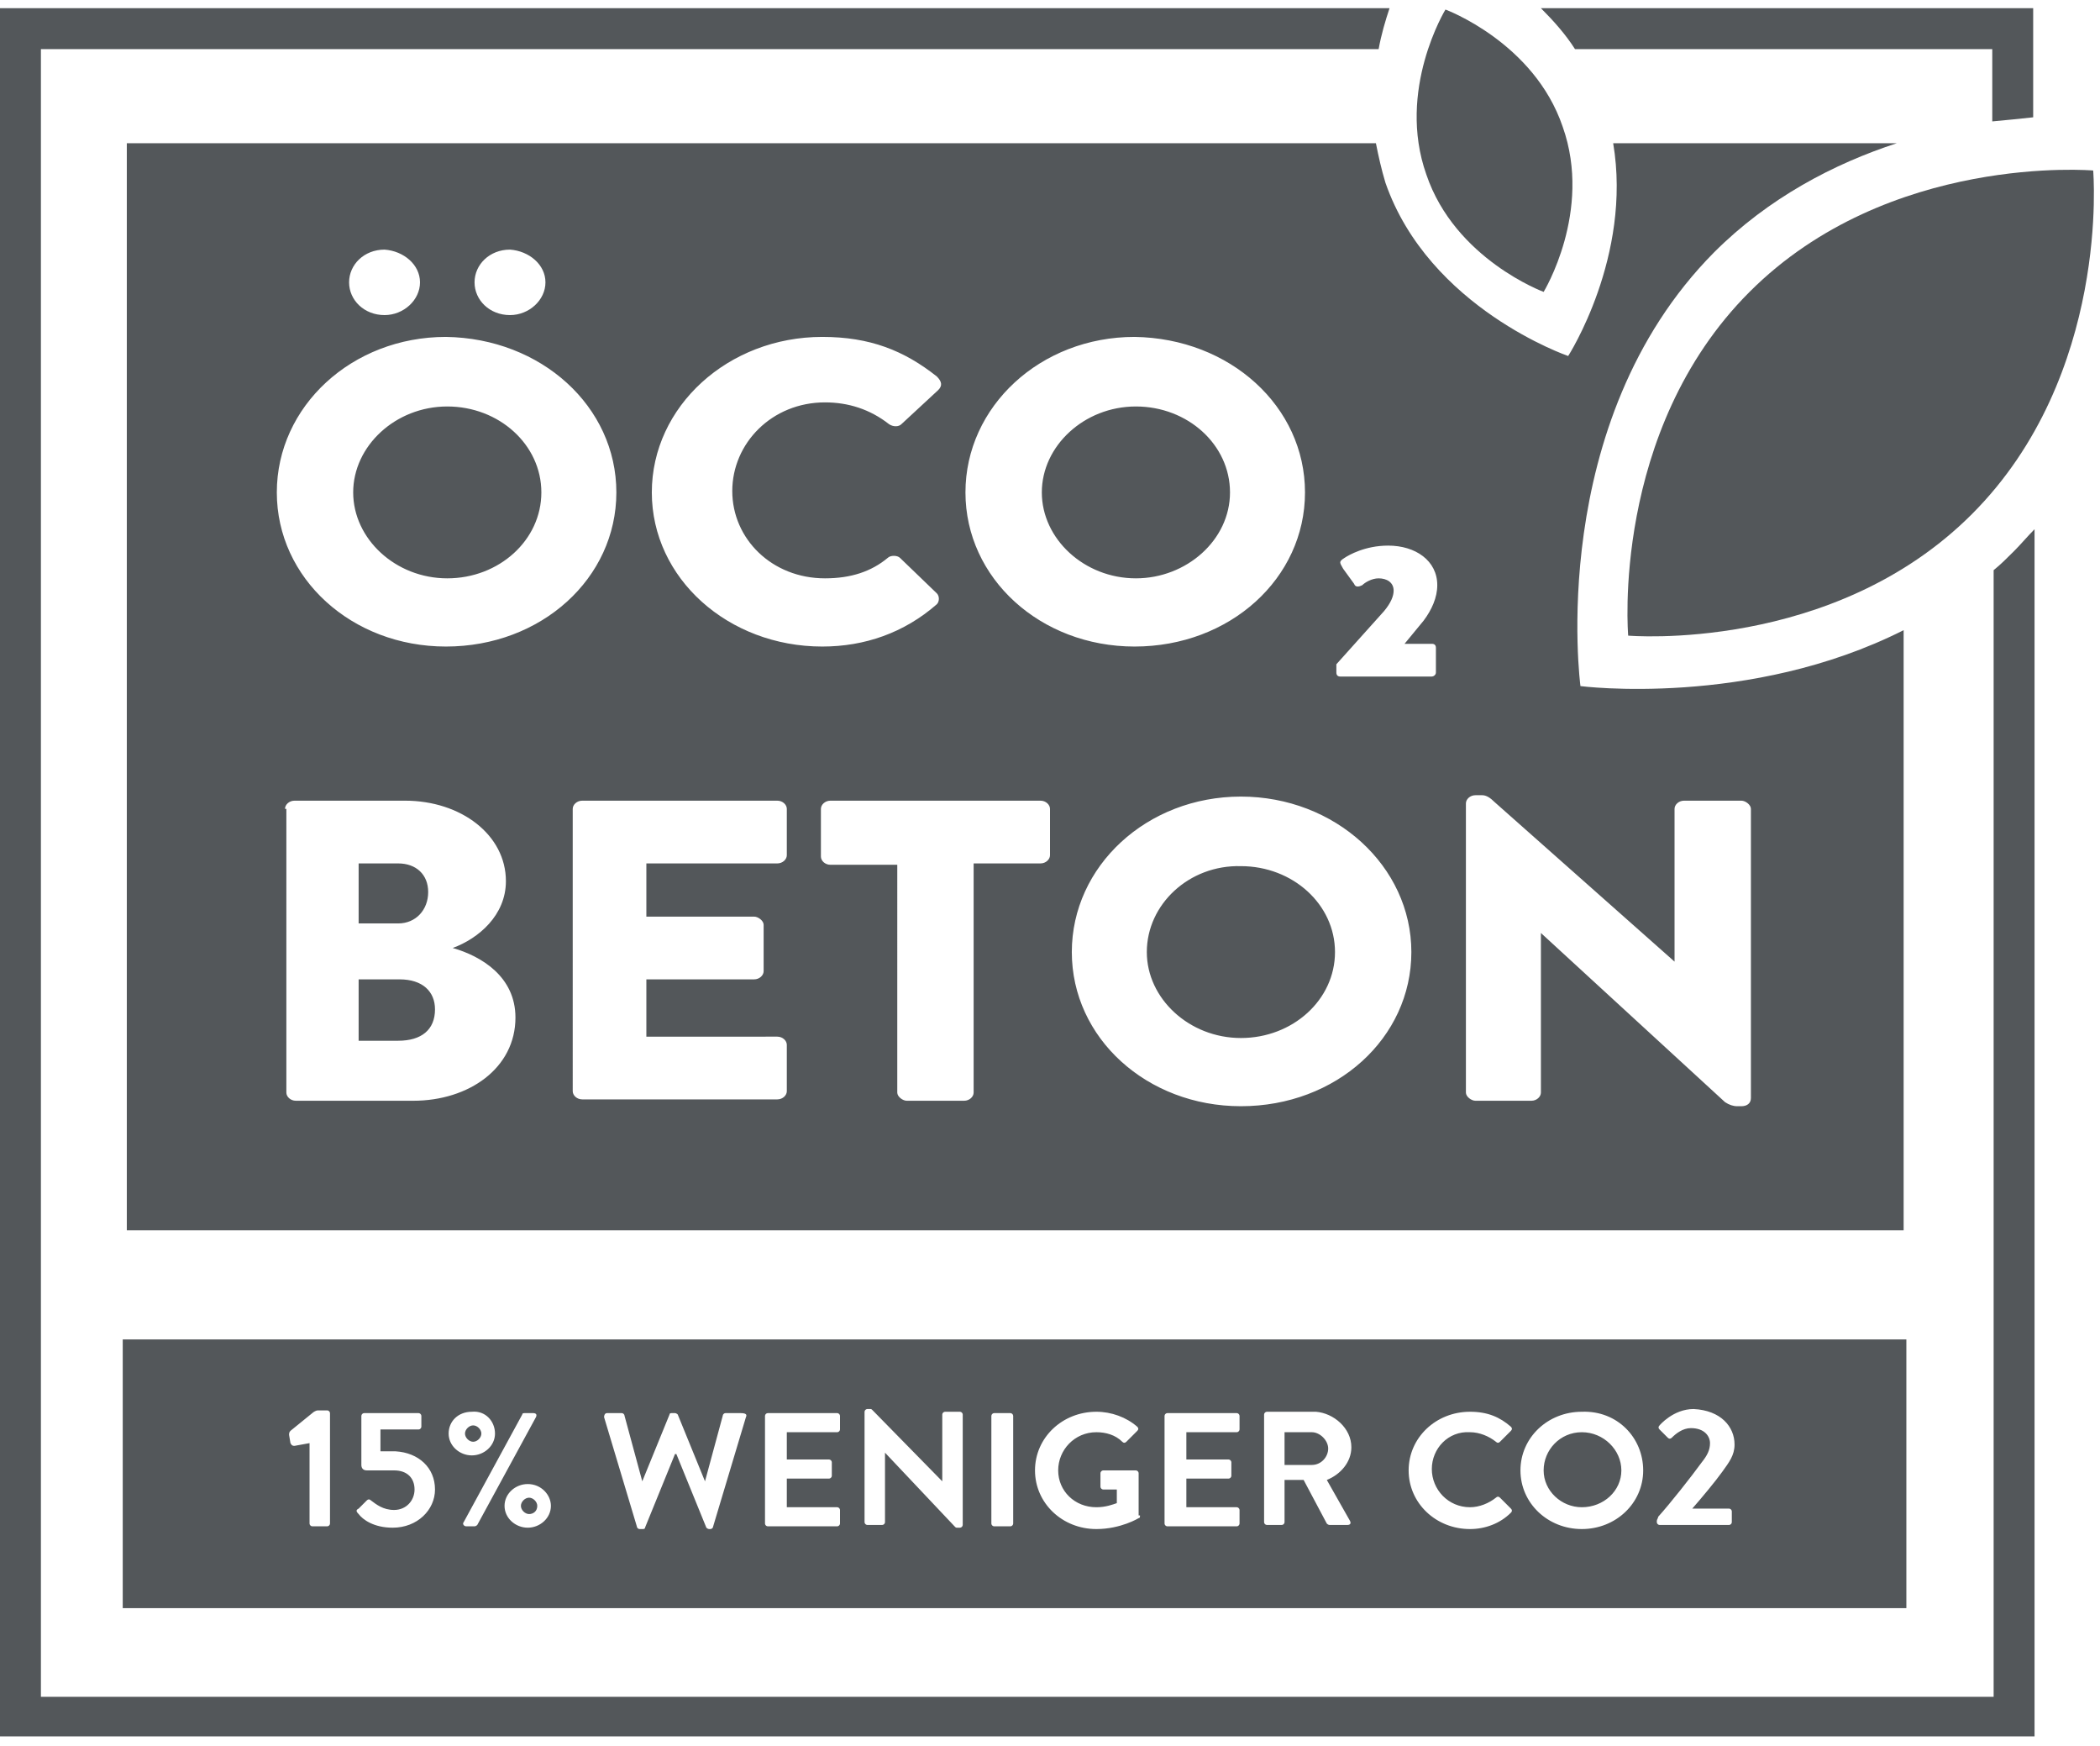
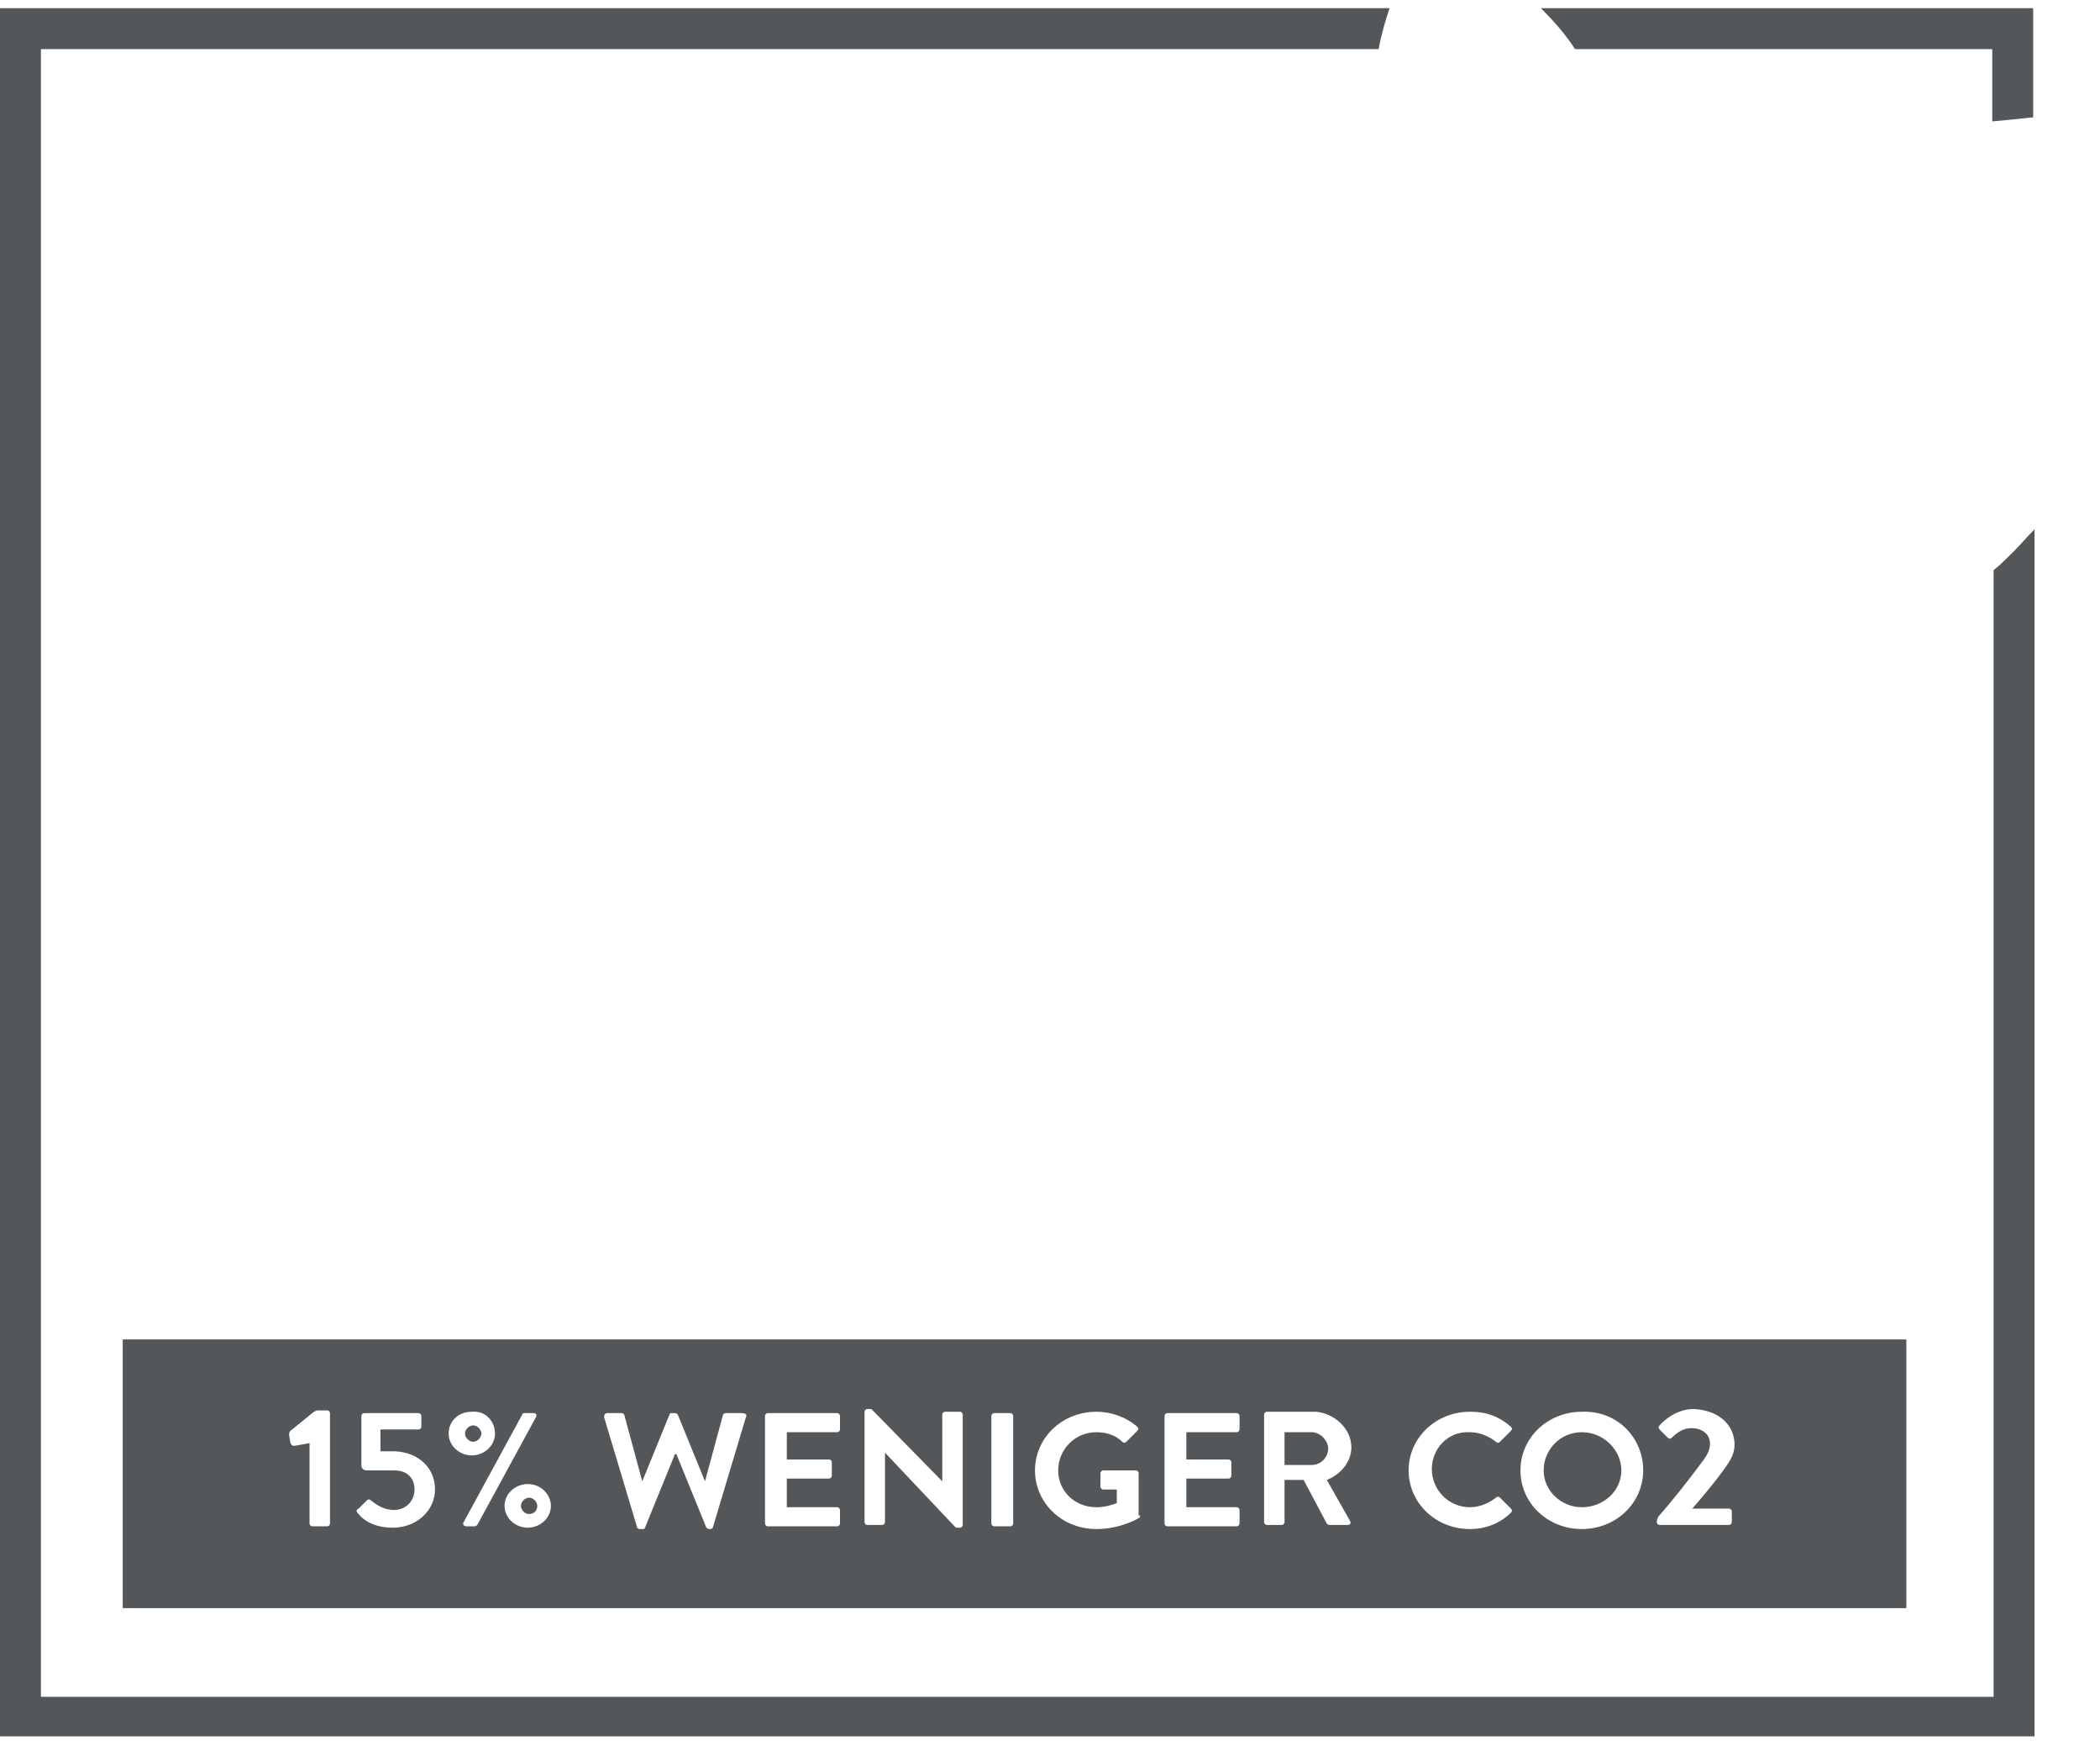
<svg xmlns="http://www.w3.org/2000/svg" xmlns:xlink="http://www.w3.org/1999/xlink" version="1.1" id="Ebene_1" x="0px" y="0px" viewBox="0 0 154 128" style="enable-background:new 0 0 154 128;" xml:space="preserve">
  <style type="text/css">
	.st0{clip-path:url(#SVGID_2_);fill:#53575a;}
</style>
  <g>
    <defs>
      <rect id="SVGID_1_" x="0" y="0.6" width="153.6" height="126.7" />
    </defs>
    <clipPath id="SVGID_2_">
      <use xlink:href="#SVGID_1_" style="overflow:visible;" />
    </clipPath>
    <path class="st0" d="M35.3,105.1c0-0.3-0.3-0.6-0.6-0.6c-0.3,0-0.6,0.3-0.6,0.6c0,0.3,0.3,0.6,0.6,0.6   C35,105.7,35.3,105.4,35.3,105.1 M39.4,110.4c0-0.3-0.3-0.6-0.6-0.6c-0.3,0-0.6,0.3-0.6,0.6c0,0.3,0.3,0.6,0.6,0.6   C39.1,111,39.4,110.8,39.4,110.4 M97.4,106.2c0-0.6-0.6-1.2-1.2-1.2h-2v2.4h2C96.9,107.4,97.4,106.8,97.4,106.2 M118.9,107.8   c0-1.5-1.3-2.8-2.9-2.8c-1.6,0-2.8,1.3-2.8,2.8c0,1.5,1.3,2.7,2.8,2.7C117.6,110.5,118.9,109.3,118.9,107.8 M127.2,105.9   c0,0.8-0.4,1.3-0.9,2c-0.5,0.7-1.5,1.9-2.2,2.7v0h2.7c0.1,0,0.2,0.1,0.2,0.2v0.8c0,0.1-0.1,0.2-0.2,0.2h-5.1   c-0.1,0-0.2-0.1-0.2-0.2v-0.1c0-0.1,0.1-0.2,0.1-0.3c0.9-1,2.4-2.9,3.2-4c0.4-0.5,0.6-0.9,0.6-1.4c0-0.5-0.4-1.1-1.4-1.1   c-0.6,0-1.1,0.4-1.4,0.7c-0.1,0.1-0.2,0.1-0.3,0l-0.6-0.6c-0.1-0.1-0.1-0.2,0-0.3c0,0,1-1.2,2.5-1.2   C126.2,103.4,127.2,104.6,127.2,105.9 M120.5,107.8c0,2.4-2,4.3-4.5,4.3c-2.5,0-4.5-1.9-4.5-4.3c0-2.4,2-4.3,4.5-4.3   C118.6,103.4,120.5,105.4,120.5,107.8 M105,107.7c0,1.5,1.2,2.8,2.8,2.8c0.7,0,1.4-0.3,1.9-0.7c0.1-0.1,0.2-0.1,0.3,0l0.8,0.8   c0.1,0.1,0.1,0.2,0,0.3c-0.8,0.8-1.9,1.2-3,1.2c-2.5,0-4.5-1.9-4.5-4.3c0-2.4,2-4.3,4.5-4.3c1.3,0,2.2,0.4,3,1.1   c0.1,0.1,0.1,0.2,0,0.3l-0.8,0.8c-0.1,0.1-0.2,0.1-0.3,0c-0.5-0.4-1.2-0.7-1.9-0.7C106.2,104.9,105,106.2,105,107.7 M99.1,106.1   c0,1.1-0.8,2-1.8,2.4l1.7,3c0.1,0.2,0,0.3-0.2,0.3h-1.3c-0.1,0-0.2-0.1-0.2-0.1l-1.7-3.2h-1.4v3.1c0,0.1-0.1,0.2-0.2,0.2h-1.1   c-0.1,0-0.2-0.1-0.2-0.2v-7.9c0-0.1,0.1-0.2,0.2-0.2h3.6C97.8,103.6,99.1,104.7,99.1,106.1 M90.9,111.7c0,0.1-0.1,0.2-0.2,0.2h-5.1   c-0.1,0-0.2-0.1-0.2-0.2v-7.9c0-0.1,0.1-0.2,0.2-0.2h5.1c0.1,0,0.2,0.1,0.2,0.2v1c0,0.1-0.1,0.2-0.2,0.2H87v2h3.1   c0.1,0,0.2,0.1,0.2,0.2v1c0,0.1-0.1,0.2-0.2,0.2H87v2.1h3.7c0.1,0,0.2,0.1,0.2,0.2V111.7z M83.6,111.1c0,0.1,0,0.2-0.1,0.2   c0,0-1.3,0.8-3.1,0.8c-2.5,0-4.5-1.9-4.5-4.3c0-2.4,2-4.3,4.5-4.3c1.1,0,2.2,0.4,3,1.1c0.1,0.1,0.1,0.2,0,0.3l-0.8,0.8   c-0.1,0.1-0.2,0.1-0.3,0c-0.5-0.5-1.2-0.7-1.9-0.7c-1.6,0-2.8,1.3-2.8,2.8c0,1.5,1.2,2.7,2.8,2.7c0.7,0,1.2-0.2,1.5-0.3v-1h-1   c-0.1,0-0.2-0.1-0.2-0.2V108c0-0.1,0.1-0.2,0.2-0.2h2.4c0.1,0,0.2,0.1,0.2,0.2V111.1z M74.3,111.7c0,0.1-0.1,0.2-0.2,0.2h-1.2   c-0.1,0-0.2-0.1-0.2-0.2v-7.9c0-0.1,0.1-0.2,0.2-0.2h1.2c0.1,0,0.2,0.1,0.2,0.2V111.7z M70.6,111.8c0,0.1-0.1,0.2-0.2,0.2h-0.2   c-0.1,0-0.1,0-0.2-0.1l-5.1-5.4h0v5.1c0,0.1-0.1,0.2-0.2,0.2h-1.1c-0.1,0-0.2-0.1-0.2-0.2v-8.1c0-0.1,0.1-0.2,0.2-0.2h0.2   c0.1,0,0.1,0,0.2,0.1l5.1,5.2h0v-4.9c0-0.1,0.1-0.2,0.2-0.2h1.1c0.1,0,0.2,0.1,0.2,0.2V111.8z M61.6,111.7c0,0.1-0.1,0.2-0.2,0.2   h-5.1c-0.1,0-0.2-0.1-0.2-0.2v-7.9c0-0.1,0.1-0.2,0.2-0.2h5.1c0.1,0,0.2,0.1,0.2,0.2v1c0,0.1-0.1,0.2-0.2,0.2h-3.7v2h3.1   c0.1,0,0.2,0.1,0.2,0.2v1c0,0.1-0.1,0.2-0.2,0.2h-3.1v2.1h3.7c0.1,0,0.2,0.1,0.2,0.2V111.7z M54.7,103.9l-2.4,8   c0,0.1-0.1,0.2-0.2,0.2H52c-0.1,0-0.2-0.1-0.2-0.1l-2.2-5.4h-0.1l-2.2,5.4c0,0.1-0.1,0.1-0.2,0.1h-0.2c-0.1,0-0.2-0.1-0.2-0.2   l-2.4-8c0-0.2,0.1-0.3,0.2-0.3h1.1c0.1,0,0.2,0.1,0.2,0.2l1.3,4.8h0l2-4.9c0-0.1,0.1-0.1,0.2-0.1h0.2c0.1,0,0.2,0.1,0.2,0.1l2,4.9   h0l1.3-4.8c0-0.1,0.1-0.2,0.2-0.2h1.1C54.7,103.6,54.8,103.7,54.7,103.9 M40.4,110.4c0,0.9-0.8,1.6-1.7,1.6c-0.9,0-1.7-0.7-1.7-1.6   c0-0.9,0.8-1.6,1.7-1.6C39.7,108.8,40.4,109.6,40.4,110.4 M39.3,103.9l-4.3,7.9c0,0-0.1,0.1-0.2,0.1h-0.6c-0.2,0-0.3-0.2-0.2-0.3   l4.3-7.9c0-0.1,0.1-0.1,0.2-0.1h0.6C39.3,103.6,39.4,103.7,39.3,103.9 M36.3,105.1c0,0.9-0.8,1.6-1.7,1.6c-0.9,0-1.7-0.7-1.7-1.6   c0-0.9,0.7-1.6,1.7-1.6C35.6,103.4,36.3,104.2,36.3,105.1 M31.9,109.2c0,1.5-1.3,2.8-3.1,2.8c-1.4,0-2.2-0.6-2.5-1   c-0.2-0.2-0.2-0.3,0-0.4l0.6-0.6c0.1-0.1,0.2-0.1,0.3,0c0.4,0.3,0.9,0.7,1.7,0.7c0.9,0,1.5-0.7,1.5-1.5c0-0.8-0.5-1.4-1.5-1.4h-2   c-0.3,0-0.4-0.2-0.4-0.4v-3.6c0-0.1,0.1-0.2,0.2-0.2h4c0.1,0,0.2,0.1,0.2,0.2v0.8c0,0.1-0.1,0.2-0.2,0.2h-2.8v1.6h1.1   C30.7,106.5,31.9,107.6,31.9,109.2 M24.2,111.7c0,0.1-0.1,0.2-0.2,0.2h-1.1c-0.1,0-0.2-0.1-0.2-0.2v-5.9l-1.1,0.2   c-0.1,0-0.2,0-0.3-0.2l-0.1-0.6c0-0.1,0-0.2,0.1-0.3l1.6-1.3c0.1-0.1,0.3-0.2,0.4-0.2H24c0.1,0,0.2,0.1,0.2,0.2V111.7z M139.7,98.2   H9v19.7h130.8V98.2z" />
-     <path class="st0" d="M84.1,69.8c0,3.4,3.1,6.3,6.9,6.3c3.8,0,6.9-2.8,6.9-6.3c0-3.5-3.1-6.3-6.9-6.3C87.2,63.4,84.1,66.3,84.1,69.8    M29.3,71.8h-3v4.5h2.9c1.7,0,2.7-0.8,2.7-2.3C31.9,72.7,31,71.8,29.3,71.8 M29.2,63.3h-2.9v4.4h2.9c1.3,0,2.2-1,2.2-2.3   C31.4,64.1,30.5,63.3,29.2,63.3 M39.7,36.1c0-3.5-3.1-6.3-6.9-6.3c-3.8,0-6.9,2.9-6.9,6.3c0,3.4,3.1,6.3,6.9,6.3   C36.6,42.4,39.7,39.6,39.7,36.1 M90.2,36.1c0-3.5-3.1-6.3-6.9-6.3c-3.8,0-6.9,2.9-6.9,6.3c0,3.4,3.1,6.3,6.9,6.3   C87,42.4,90.2,39.6,90.2,36.1 M122.8,70.5L122.8,70.5l0-11.2c0-0.3,0.3-0.6,0.7-0.6h4.2c0.3,0,0.7,0.3,0.7,0.6v21.2   c0,0.4-0.3,0.6-0.7,0.6h-0.3c-0.3,0-0.6-0.1-0.9-0.3L113,68.4h0v11.7c0,0.3-0.3,0.6-0.7,0.6h-4.1c-0.3,0-0.7-0.3-0.7-0.6l0-21.2   c0-0.3,0.3-0.6,0.7-0.6h0.5c0.3,0,0.6,0.2,0.9,0.5L122.8,70.5z M105.4,42.9c0,0.9-0.4,1.8-1,2.6l-1.4,1.7h2c0.2,0,0.3,0.1,0.3,0.3   v1.8c0,0.2-0.2,0.3-0.3,0.3h-6.7c-0.2,0-0.3-0.1-0.3-0.3v-0.6l3.5-3.9c0.5-0.6,0.7-1.1,0.7-1.5c0-0.6-0.5-0.9-1.1-0.9   c-0.5,0-1,0.3-1.2,0.5c-0.2,0.1-0.5,0.2-0.6-0.1l-0.8-1.1c-0.2-0.4-0.4-0.5,0.1-0.8c0.3-0.2,1.5-0.9,3.2-0.9   C103.8,40,105.4,41.1,105.4,42.9 M95.7,36.1c0,6.3-5.5,11.3-12.5,11.3c-6.9,0-12.4-5-12.4-11.3c0-6.3,5.5-11.4,12.4-11.4   C90.2,24.8,95.7,29.8,95.7,36.1 M68.8,28.6l-2.7,2.5c-0.2,0.2-0.6,0.2-0.9,0c-1.4-1.1-3-1.6-4.7-1.6c-3.9,0-6.8,3-6.8,6.5   c0,3.5,2.9,6.4,6.8,6.4c1.9,0,3.4-0.5,4.6-1.5c0.2-0.2,0.7-0.2,0.9,0l2.7,2.6c0.2,0.2,0.2,0.6,0,0.8c-2.4,2.1-5.3,3.1-8.4,3.1   c-6.9,0-12.5-5-12.5-11.3c0-6.3,5.6-11.4,12.5-11.4c3.5,0,6,1,8.4,2.9C69.1,28,69.1,28.3,68.8,28.6 M45.2,36.1   c0,6.3-5.5,11.3-12.5,11.3c-6.9,0-12.4-5-12.4-11.3c0-6.3,5.5-11.4,12.4-11.4C39.7,24.8,45.2,29.8,45.2,36.1 M40,20.7   c0,1.3-1.2,2.4-2.6,2.4c-1.5,0-2.6-1.1-2.6-2.4c0-1.3,1.1-2.4,2.6-2.4C38.8,18.4,40,19.4,40,20.7 M30.8,20.7c0,1.3-1.2,2.4-2.6,2.4   c-1.5,0-2.6-1.1-2.6-2.4c0-1.3,1.1-2.4,2.6-2.4C29.6,18.4,30.8,19.4,30.8,20.7 M20.9,59.3c0-0.3,0.3-0.6,0.7-0.6h8.1   c4.1,0,7.4,2.5,7.4,5.9c0,2.5-2,4.2-3.9,4.9v0c2.1,0.6,4.6,2.1,4.6,5.1c0,3.7-3.4,6.1-7.5,6.1h-8.6c-0.4,0-0.7-0.3-0.7-0.6V59.3z    M42,59.3c0-0.3,0.3-0.6,0.7-0.6H57c0.4,0,0.7,0.3,0.7,0.6v3.4c0,0.3-0.3,0.6-0.7,0.6h-9.6v3.9h7.9c0.3,0,0.7,0.3,0.7,0.6v3.4   c0,0.3-0.3,0.6-0.7,0.6h-7.9v4.2H57c0.4,0,0.7,0.3,0.7,0.6v3.4c0,0.3-0.3,0.6-0.7,0.6H42.7c-0.4,0-0.7-0.3-0.7-0.6V59.3z    M60.2,59.3c0-0.3,0.3-0.6,0.7-0.6h15.4c0.4,0,0.7,0.3,0.7,0.6v3.4c0,0.3-0.3,0.6-0.7,0.6h-4.9v16.8c0,0.3-0.3,0.6-0.7,0.6h-4.2   c-0.3,0-0.7-0.3-0.7-0.6V63.4h-4.9c-0.4,0-0.7-0.3-0.7-0.6V59.3z M78.6,69.8c0-6.3,5.5-11.4,12.4-11.4c6.9,0,12.5,5.1,12.5,11.4   c0,6.3-5.5,11.3-12.5,11.3C84.1,81.1,78.6,76.1,78.6,69.8 M115.9,50.3c0,0-2.6-19.3,9.8-31.8c4-4,8.8-6.5,13.4-8h-20.8   c1.4,8.3-3.3,15.6-3.3,15.6s-10.2-3.5-13.4-12.7c-0.3-1-0.5-1.9-0.7-2.9H9.3v79.7h130.3v-44C128.3,51.9,115.9,50.3,115.9,50.3" />
-     <path class="st0" d="M114.6,9.3c-2.1-6.2-8.6-8.6-8.6-8.6s-3.6,5.9-1.4,12.1c2.1,6.2,8.6,8.6,8.6,8.6S116.8,15.5,114.6,9.3" />
-     <path class="st0" d="M144.6,37.7c10.2-10.2,8.9-25.2,8.9-25.2s-15-1.3-25.2,8.9c-10.2,10.2-8.9,25.2-8.9,25.2   S134.4,47.9,144.6,37.7" />
    <path class="st0" d="M101.1,3.6c0.2-1.1,0.5-2.1,0.8-3H0v126.7h149.2V38.8c-0.5,0.5-1,1.1-1.5,1.6c-0.5,0.5-1,1-1.5,1.4v82.6H3V3.6   H101.1z M149.1,8.6v-8H113c0.9,0.9,1.8,1.9,2.5,3h30.6v5.3C147.2,8.8,148.2,8.7,149.1,8.6" />
  </g>
</svg>